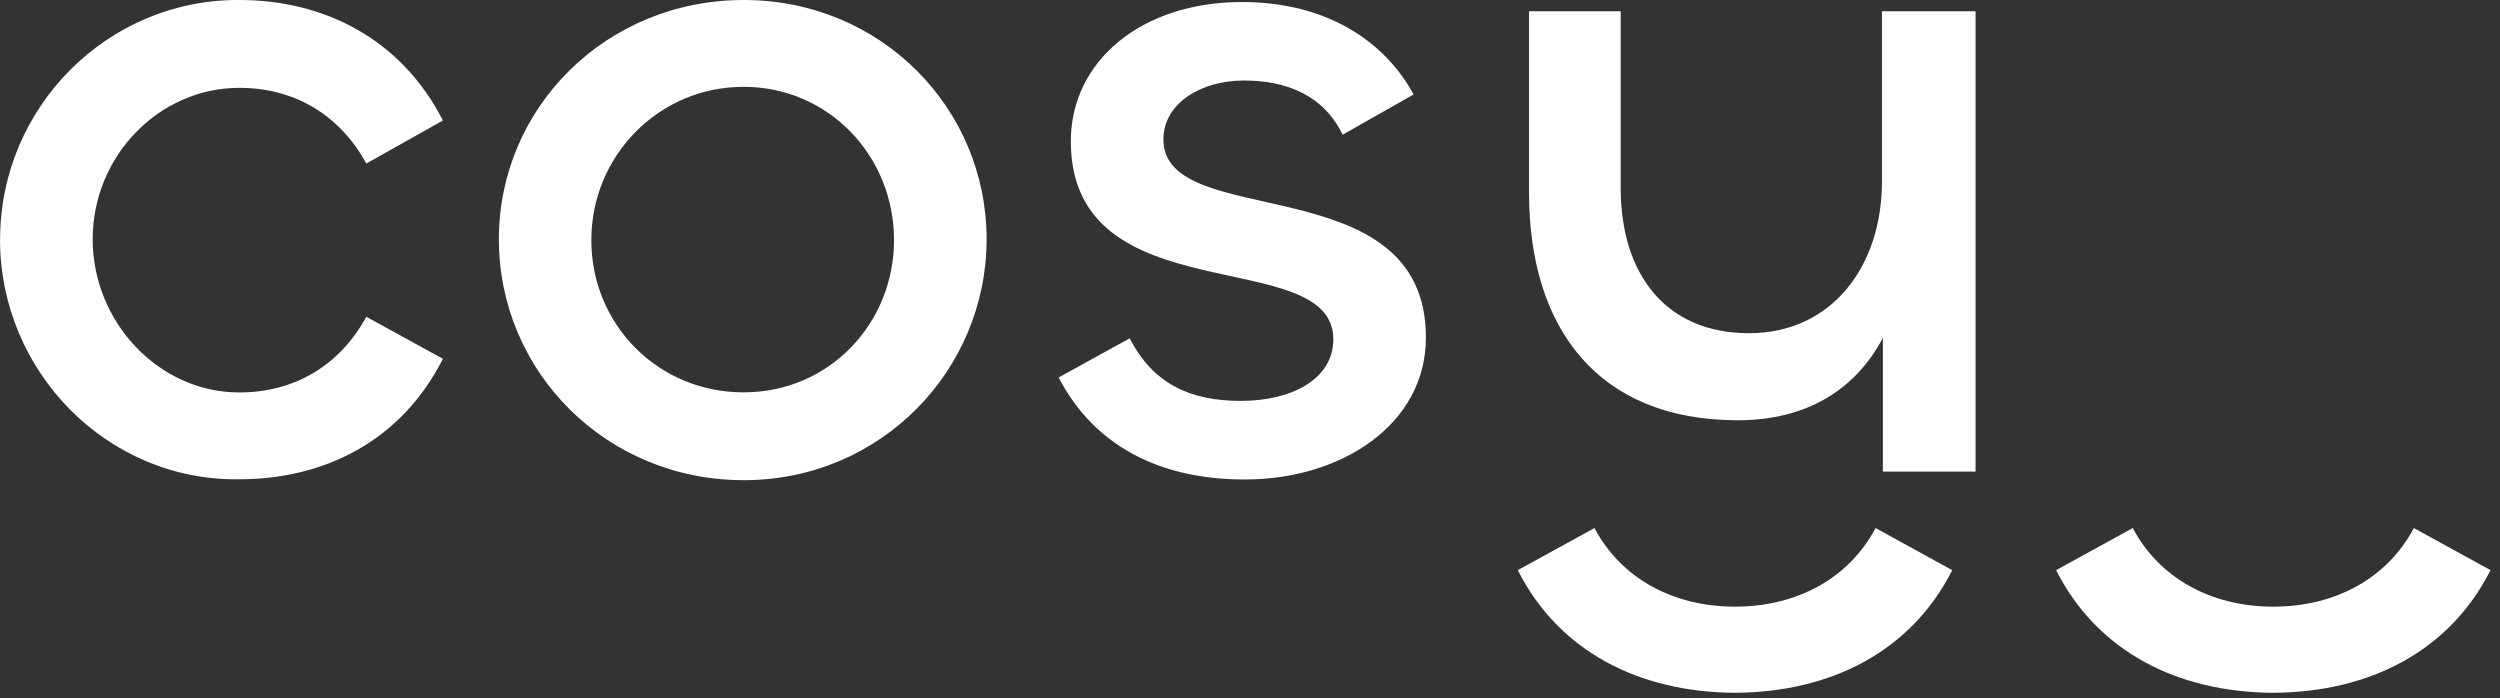
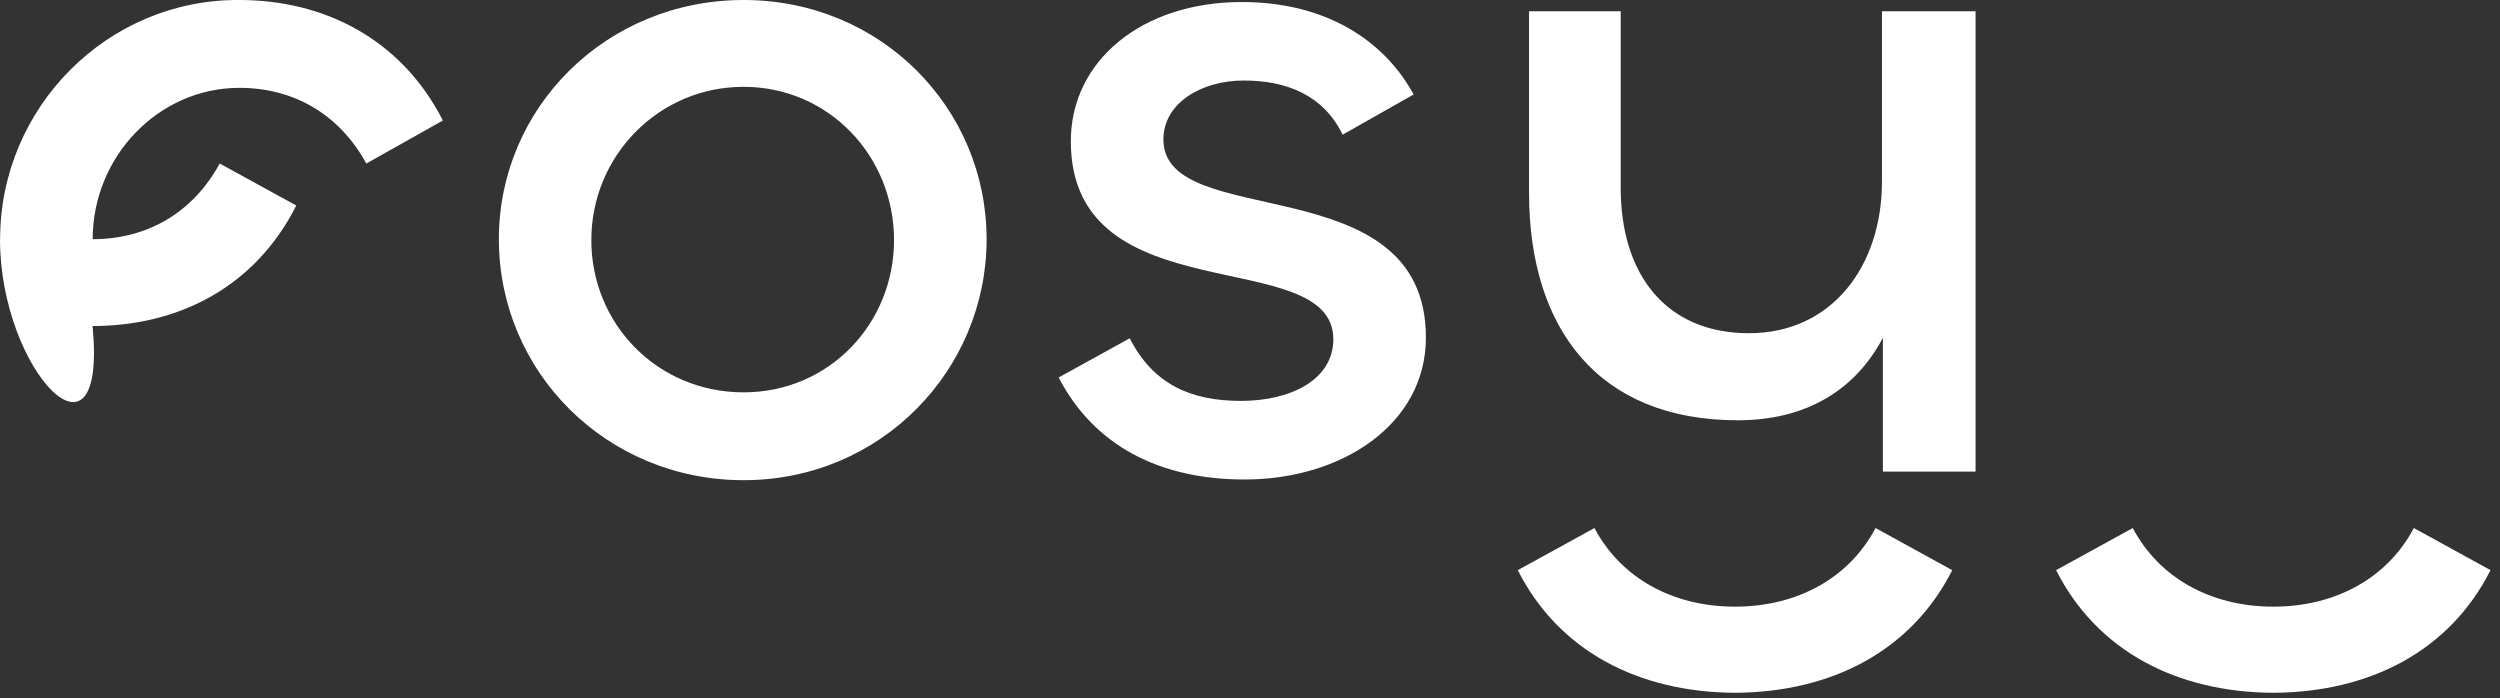
<svg xmlns="http://www.w3.org/2000/svg" width="222" height="62" fill="none">
  <rect width="100%" height="100%" fill="#333333" stroke="none" />
-   <path fill="#fff" d="M173.359 50.63c-3.64 7.19-10.72 10.84-19.29 10.89-8.57-.05-15.65-3.7-19.29-10.89l6.81-3.74c2.33 4.41 6.91 6.981 12.48 6.981s10.15-2.57 12.48-6.98l6.81 3.74Zm47.801 0c-3.64 7.19-10.72 10.84-19.29 10.89-8.57-.05-15.65-3.7-19.29-10.89l6.81-3.74c2.33 4.41 6.91 6.981 12.48 6.981s10.15-2.57 12.48-6.98l6.81 3.74ZM66.04 0c12.2 0 21.57 9.62 21.57 21.24s-9.37 21.4-21.57 21.4c-12.2 0-21.74-9.62-21.74-21.4C44.3 9.54 53.84 0 66.04 0Zm44.23.18c7.549 0 12.689 3.48 15.259 8.21l-6.3 3.57c-1.74-3.57-5.06-4.81-8.79-4.81-3.729 0-7.129 1.99-7.129 5.23 0 8.3 23.31 2.24 23.31 17.59 0 7.71-7.471 12.61-16.091 12.61-7.549 0-13.36-2.99-16.51-9.04l-.01-.02 6.31-3.48c2.07 4.06 5.391 5.56 9.87 5.56 4.48 0 8.21-1.91 8.21-5.47 0-8.55-23.309-2.07-23.31-17.59C95.09 5.41 101.39.18 110.27.18ZM21.25 0c7.47 0 14.35 3.4 18.08 10.7l-6.8 3.82c-2.41-4.4-6.47-6.72-11.28-6.72-7.13 0-13.02 6.06-13.02 13.44s5.89 13.61 13.02 13.61c4.81 0 8.88-2.32 11.28-6.72l6.8 3.73c-3.73 7.38-10.62 10.7-18.09 10.7C9.54 42.73 0 33.02 0 21.24h.01C.01 9.54 9.55-.08 21.25 0Zm122.669 16.7c0 7.65 4.001 12.889 11.391 12.889 7.389 0 11.809-5.99 11.809-13.47V1h8.311v40.88h-8.231V30c-2.41 4.57-6.73 7.32-12.88 7.32-12.47 0-18.54-8.23-18.54-20.2V1h8.14v15.7ZM66.03 7.71c-7.55 0-13.52 6.14-13.52 13.61s5.89 13.52 13.52 13.52 13.36-6.14 13.36-13.52c0-7.47-5.81-13.61-13.36-13.61Z" />
+   <path fill="#fff" d="M173.359 50.63c-3.64 7.19-10.72 10.84-19.29 10.89-8.57-.05-15.65-3.7-19.29-10.89l6.81-3.74c2.33 4.41 6.91 6.981 12.48 6.981s10.15-2.57 12.48-6.98l6.81 3.74Zm47.801 0c-3.64 7.19-10.72 10.84-19.29 10.89-8.57-.05-15.65-3.7-19.29-10.89l6.81-3.74c2.33 4.41 6.91 6.981 12.48 6.981s10.15-2.57 12.48-6.98l6.81 3.74ZM66.04 0c12.2 0 21.57 9.62 21.57 21.24s-9.37 21.4-21.57 21.4c-12.2 0-21.74-9.62-21.74-21.4C44.3 9.54 53.84 0 66.04 0Zm44.23.18c7.549 0 12.689 3.48 15.259 8.21l-6.3 3.57c-1.74-3.57-5.06-4.81-8.79-4.81-3.729 0-7.129 1.99-7.129 5.23 0 8.3 23.31 2.24 23.31 17.59 0 7.71-7.471 12.61-16.091 12.61-7.549 0-13.36-2.99-16.51-9.04l-.01-.02 6.31-3.48c2.07 4.06 5.391 5.56 9.87 5.56 4.48 0 8.21-1.91 8.21-5.47 0-8.55-23.309-2.07-23.31-17.59C95.09 5.41 101.39.18 110.27.18ZM21.25 0c7.47 0 14.35 3.4 18.08 10.7l-6.8 3.82c-2.41-4.4-6.47-6.72-11.28-6.72-7.13 0-13.02 6.06-13.02 13.44c4.81 0 8.88-2.32 11.28-6.72l6.8 3.73c-3.73 7.38-10.62 10.7-18.09 10.7C9.54 42.73 0 33.02 0 21.24h.01C.01 9.54 9.55-.08 21.25 0Zm122.669 16.7c0 7.65 4.001 12.889 11.391 12.889 7.389 0 11.809-5.99 11.809-13.47V1h8.311v40.88h-8.231V30c-2.41 4.57-6.73 7.32-12.88 7.32-12.47 0-18.54-8.23-18.54-20.2V1h8.14v15.7ZM66.03 7.71c-7.55 0-13.52 6.14-13.52 13.61s5.89 13.52 13.52 13.52 13.36-6.14 13.36-13.52c0-7.47-5.81-13.61-13.36-13.61Z" />
</svg>